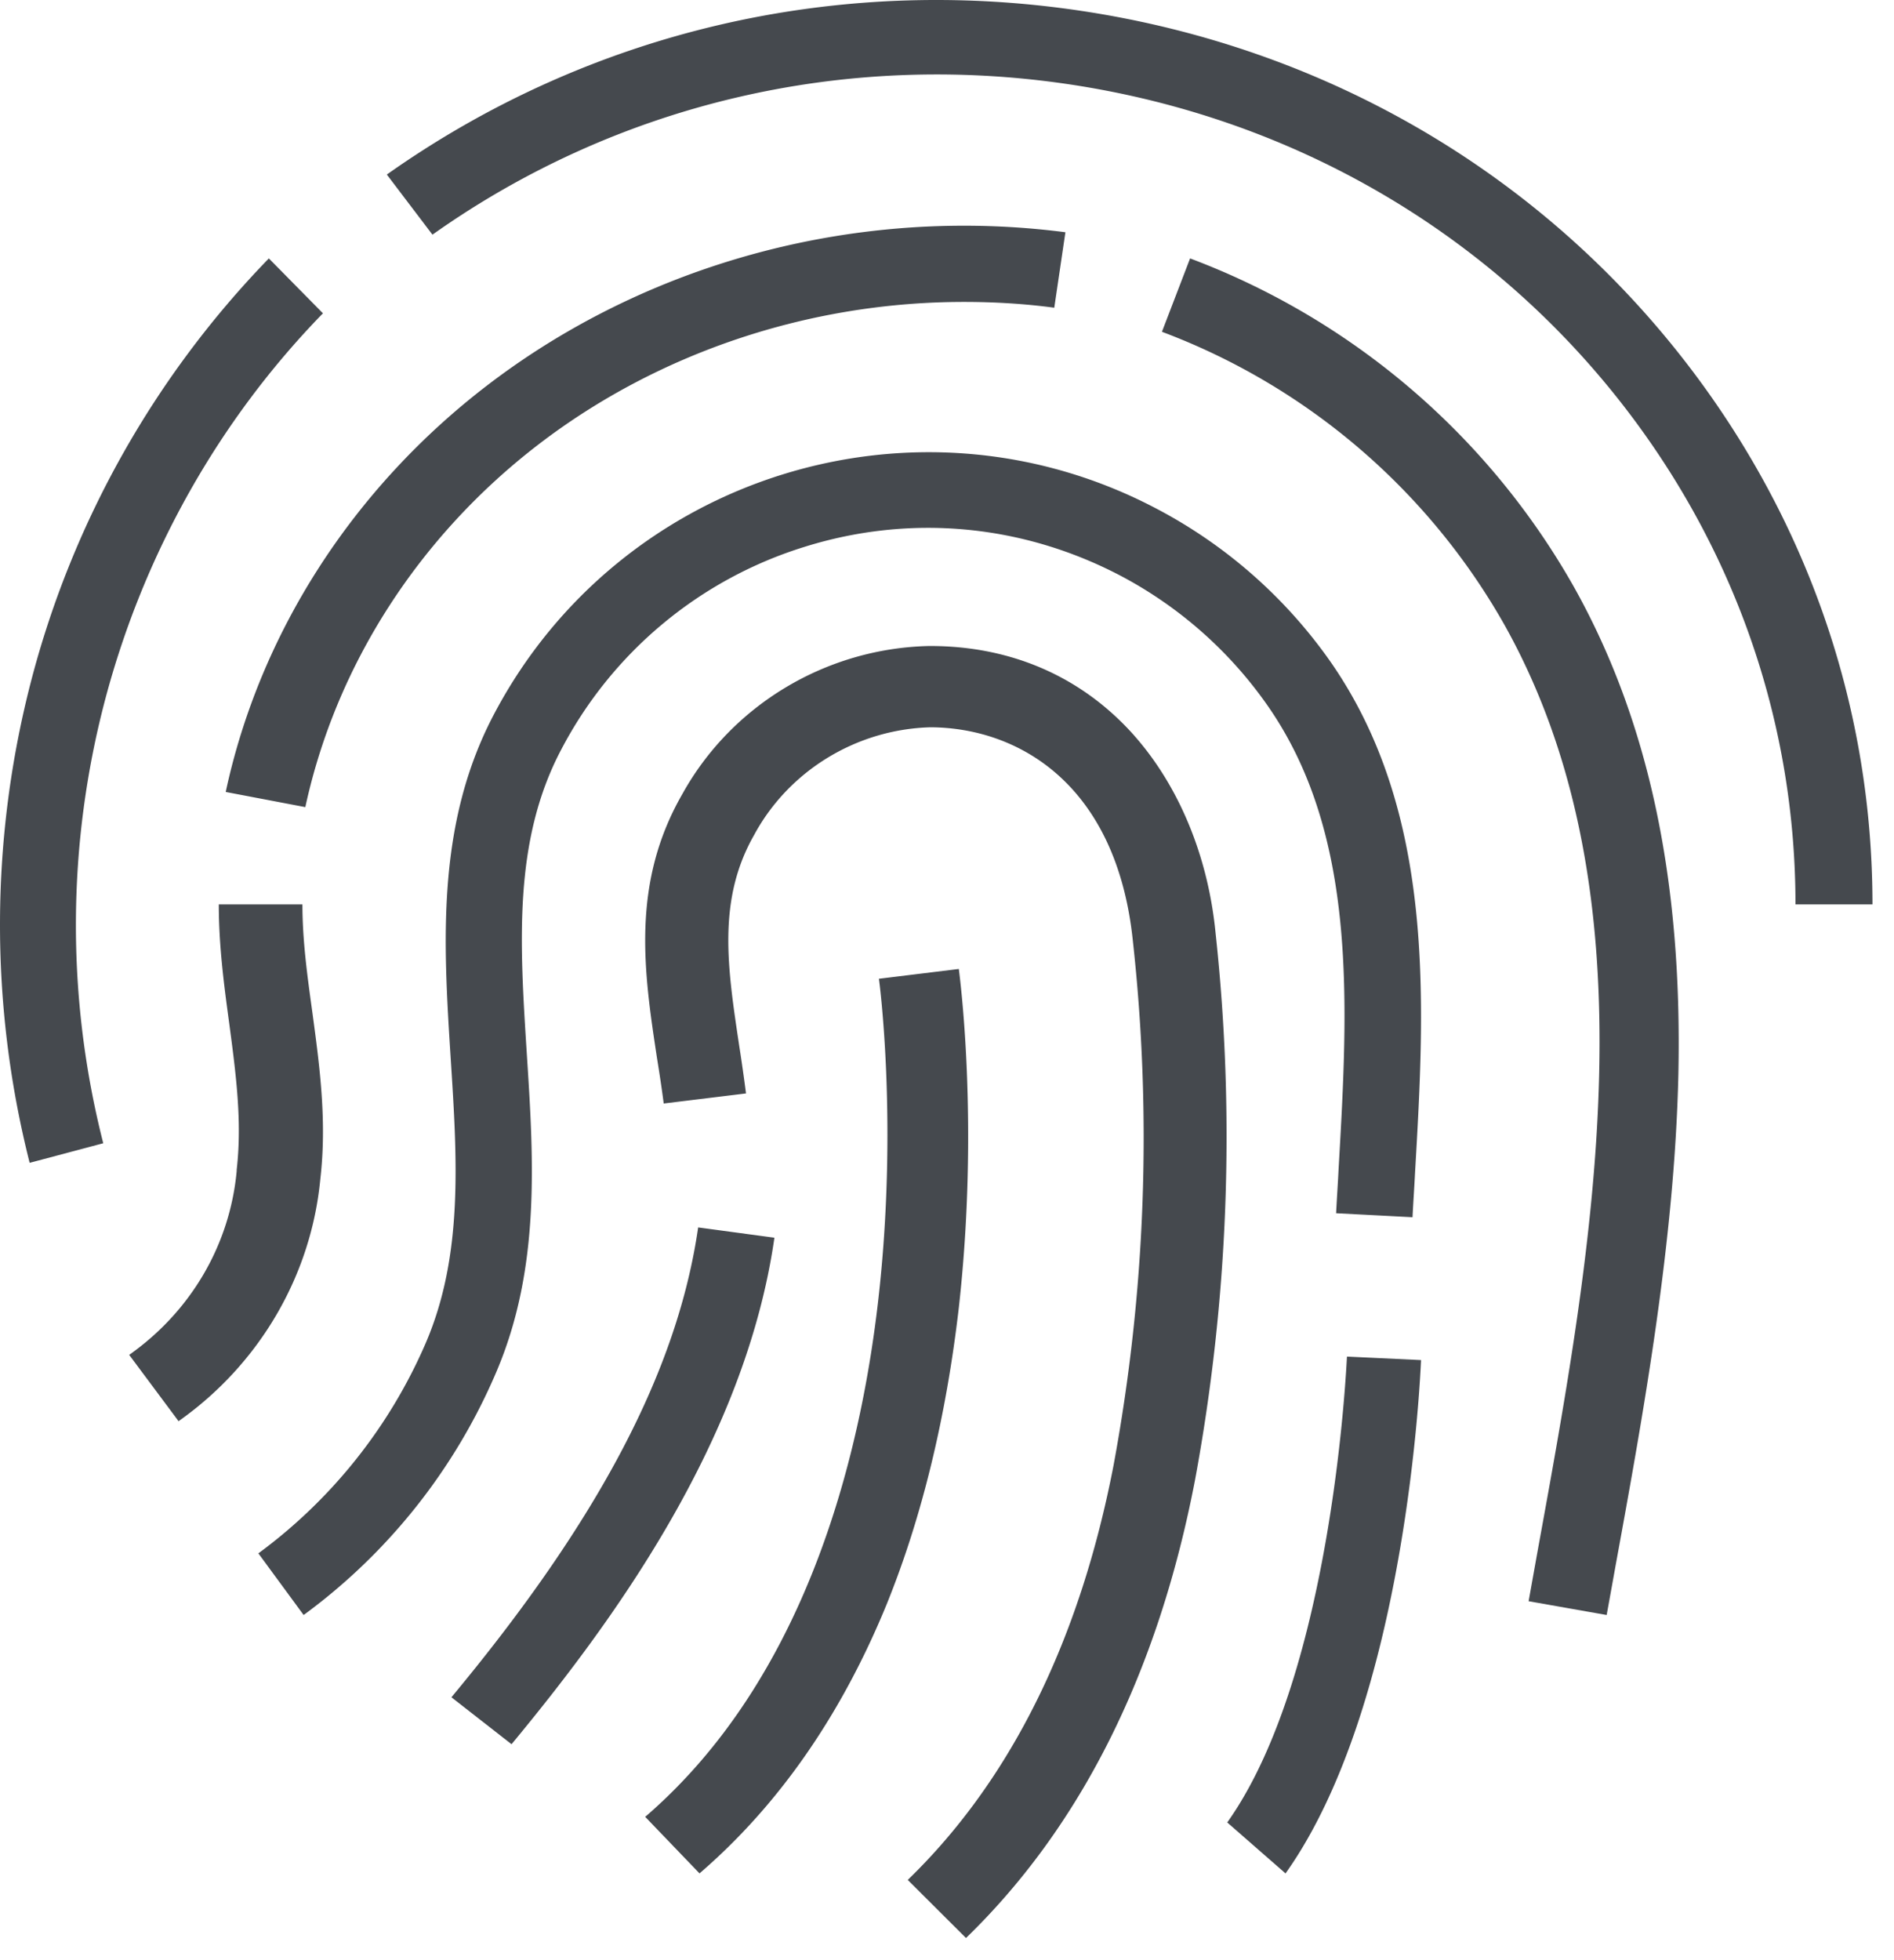
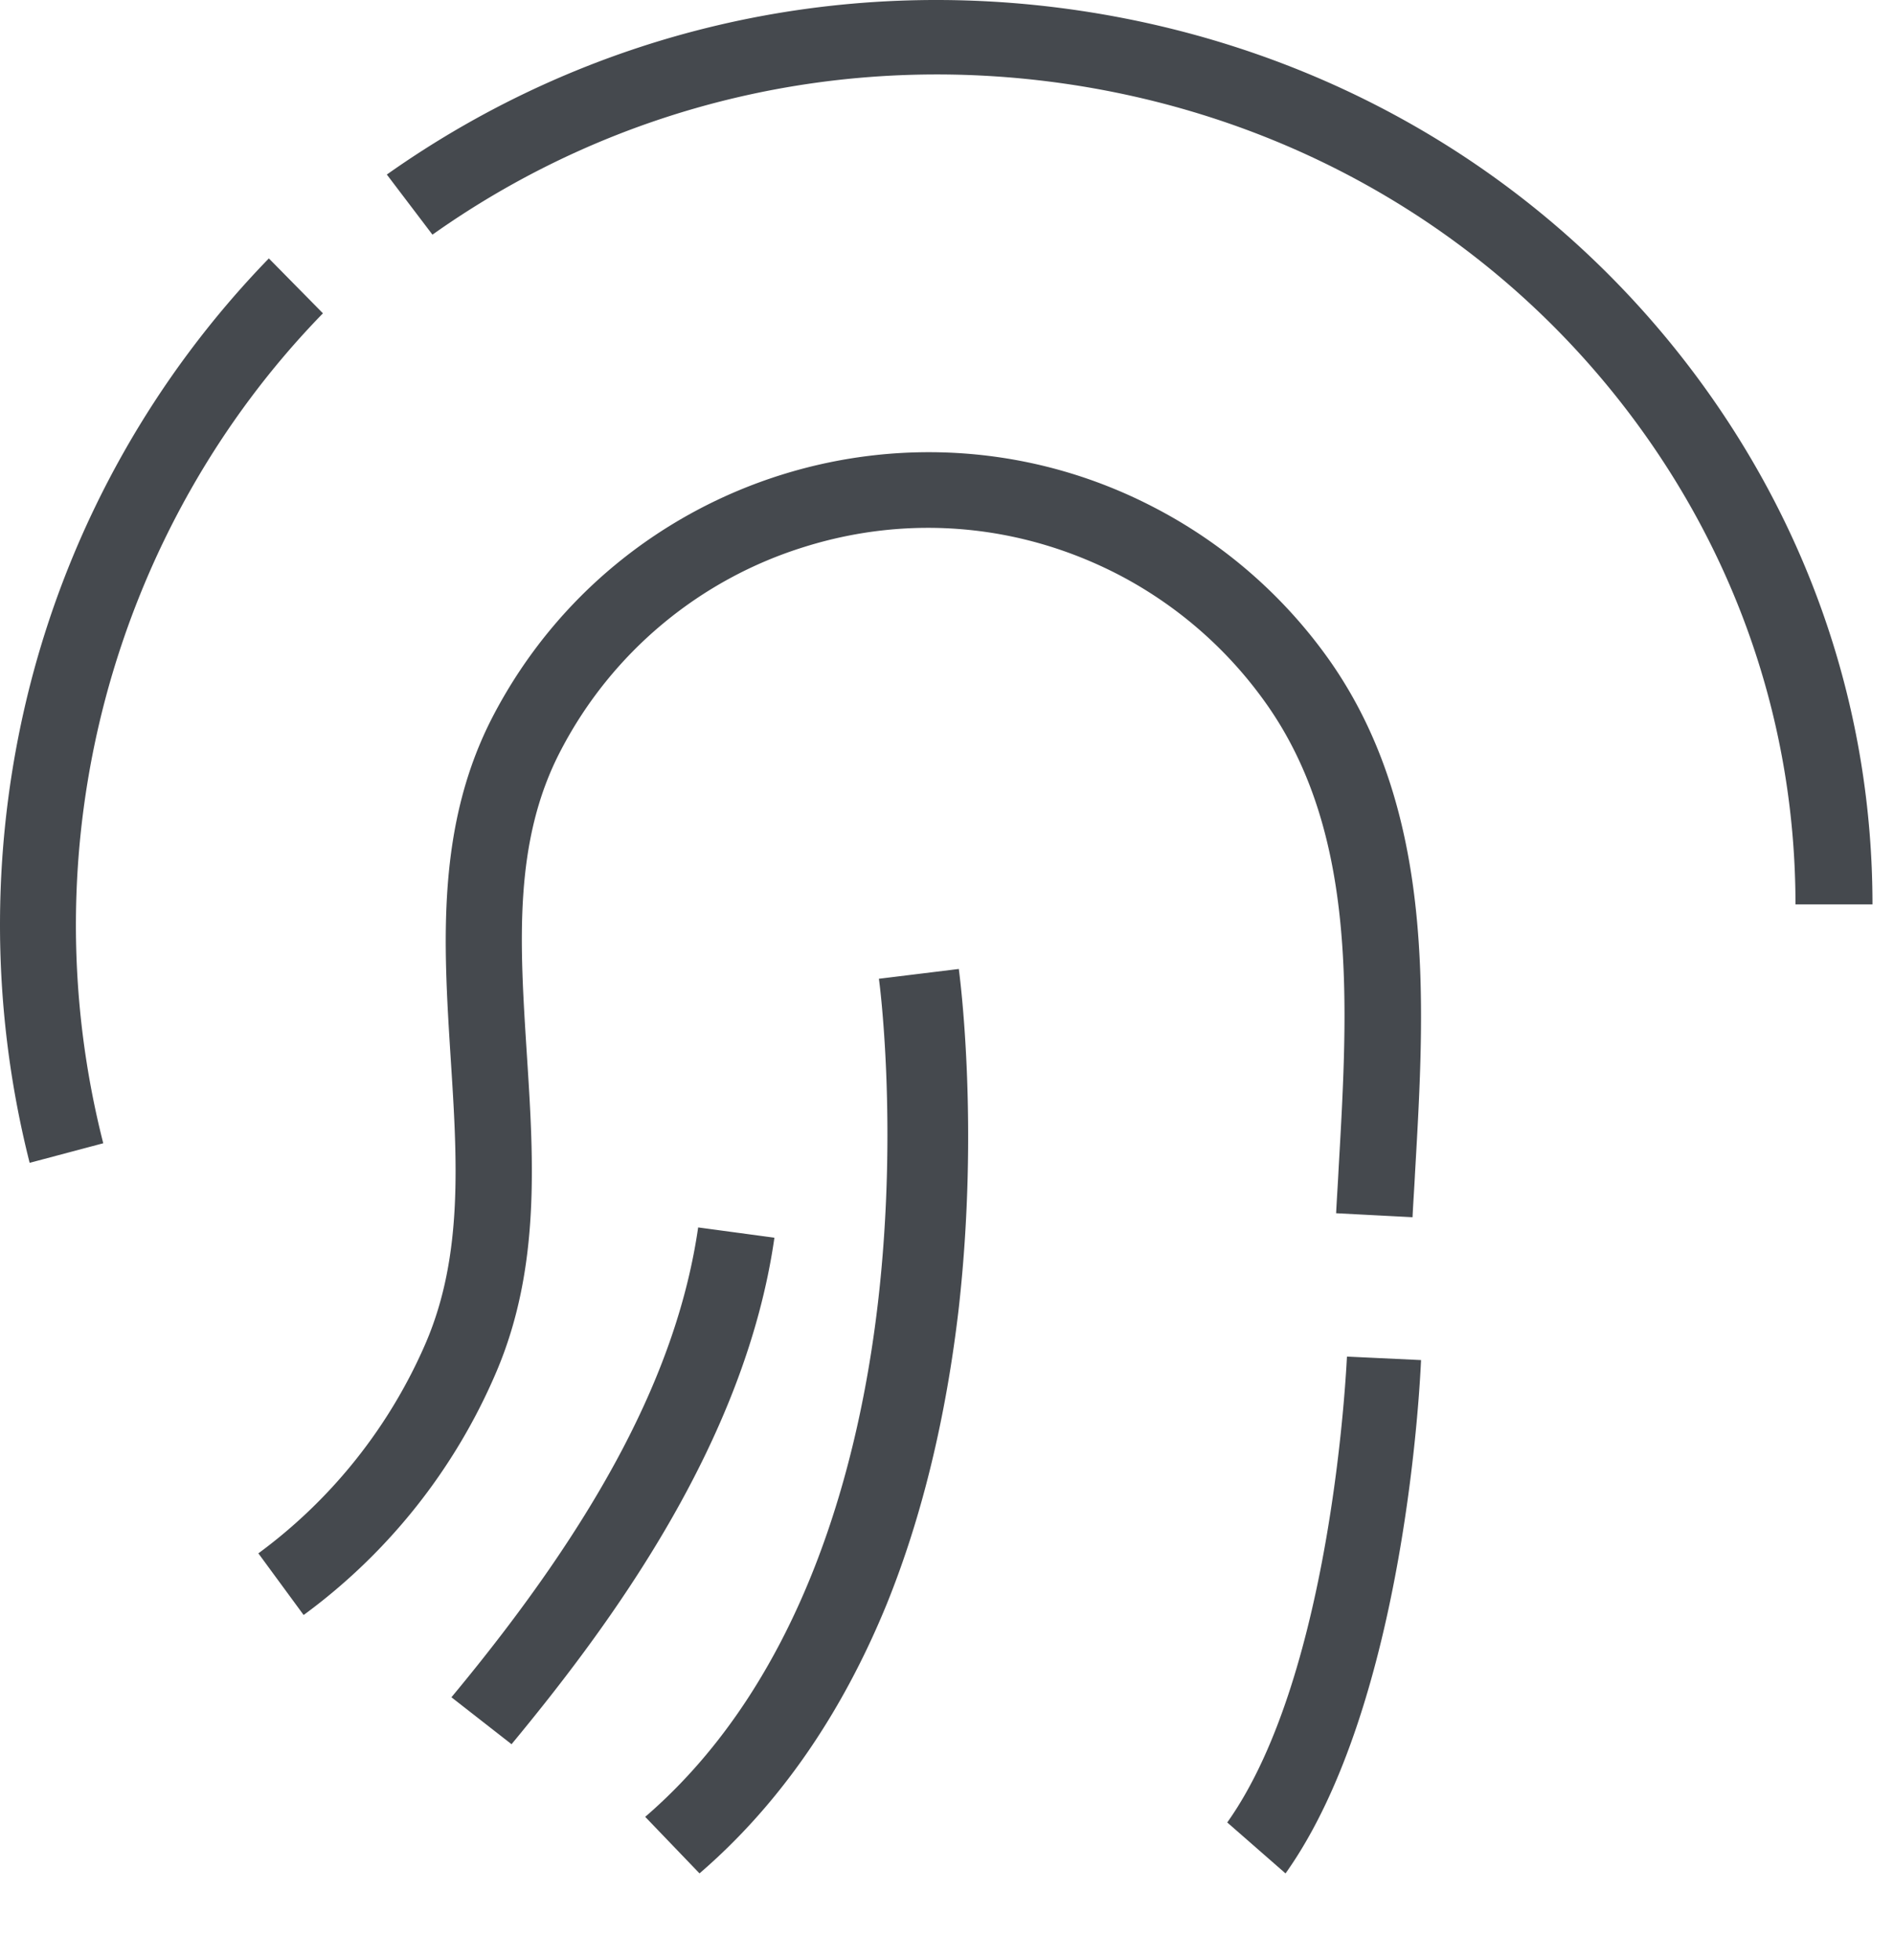
<svg xmlns="http://www.w3.org/2000/svg" width="58" height="60">
  <g fill="#3B3F44" fill-rule="nonzero" opacity=".947">
    <path d="M9.89 9.591L8.233 7.91A29.103 29.103 0 00.974 20.764a29.698 29.698 0 00-.066 14.83l2.254-.599a27.049 27.049 0 01.066-13.61C4.41 16.938 6.708 12.853 9.89 9.59zM51.821 11.347C47.308 5.375 40.671 1.47 33.12.334 25.566-.802 18.013.983 11.846 5.343l1.397 1.84c5.653-4.004 12.591-5.637 19.518-4.599 6.927 1.039 13.027 4.63 17.161 10.105 3.307 4.381 5.061 9.574 5.061 14.995h2.358c0-5.907-1.91-11.555-5.52-16.337zM29.362 29.66l-2.448.3c.012.045.598 4.474-.023 9.869-.562 4.873-2.249 11.577-7.133 15.784l1.663 1.731c2.436-2.097 4.357-4.872 5.74-8.258 1.077-2.664 1.814-5.716 2.201-9.058.632-5.65.023-10.178 0-10.367zM21.38 37.57c-.63 4.355-3.02 8.928-7.556 14.383l1.841 1.437c3.02-3.648 7.151-9.222 8.05-15.504l-2.336-.315z" />
-     <path d="M34.729 22.51c-1.591-1.788-3.749-2.736-6.244-2.736h-.036c-3.158.071-6.05 1.813-7.557 4.538-1.58 2.748-1.17 5.461-.772 8.08.073.45.145.924.205 1.386l2.52-.308a52.25 52.25 0 00-.206-1.445c-.361-2.406-.687-4.49.47-6.493l.012-.024c1.073-1.943 3.134-3.187 5.376-3.246 2.676.012 5.701 1.73 6.196 6.552a54.993 54.993 0 01-.591 16.03c-1.037 5.379-3.158 9.656-6.304 12.7l1.784 1.778c3.52-3.412 5.882-8.128 7.015-14.028a57.775 57.775 0 00.627-16.74c-.23-2.347-1.121-4.491-2.495-6.043zM36.444 7.91l-.862 2.246a20.214 20.214 0 0110.505 8.999c4.643 8.325 2.712 18.943 1 28.318l-.276 1.54 2.39.422c.092-.502.184-1.015.276-1.528.85-4.642 1.804-9.911 1.92-15.02.126-5.954-.909-10.824-3.184-14.895A22.652 22.652 0 0036.444 7.91zM16.5 13.597c3.664-2.808 8.293-4.355 13.017-4.355h.011c.92 0 1.85.055 2.757.177l.341-2.31a24.155 24.155 0 00-3.098-.2h-.011c-5.301 0-10.484 1.736-14.595 4.886-4.111 3.15-6.962 7.572-8.01 12.447l2.438.464c.943-4.355 3.487-8.301 7.15-11.109zM9.565 30.985c-.158-1.14-.304-2.209-.304-3.301H6.7c0 1.247.158 2.458.317 3.622.207 1.556.402 3.016.231 4.5v.037c-.207 2.256-1.402 4.299-3.292 5.629l1.512 2.03c2.476-1.745 4.06-4.453 4.341-7.41.208-1.782-.024-3.48-.244-5.107z" />
    <path d="M35.415 15.57c-7.33-3.862-16.435-1.032-20.294 6.305-1.775 3.374-1.542 7.004-1.32 10.511.2 3.097.388 6.027-.754 8.702a15.743 15.743 0 01-5.135 6.46l1.386 1.887a17.939 17.939 0 005.9-7.437c1.364-3.196 1.142-6.537.932-9.778-.211-3.33-.422-6.471 1.053-9.269a12.621 12.621 0 017.464-6.215c3.238-1.01 6.665-.688 9.67.888a12.754 12.754 0 014.492 3.962c2.772 3.963 2.473 9.157 2.184 14.174-.022.466-.055.922-.077 1.377l2.34.122c.022-.455.055-.91.077-1.365.3-5.173.643-11.022-2.606-15.662a15.049 15.049 0 00-5.312-4.662zM37.582 55.785l1.785 1.56c3.709-5.214 4.128-15.284 4.15-15.713l-2.269-.107c-.01.096-.408 9.678-3.666 14.26z" />
  </g>
</svg>